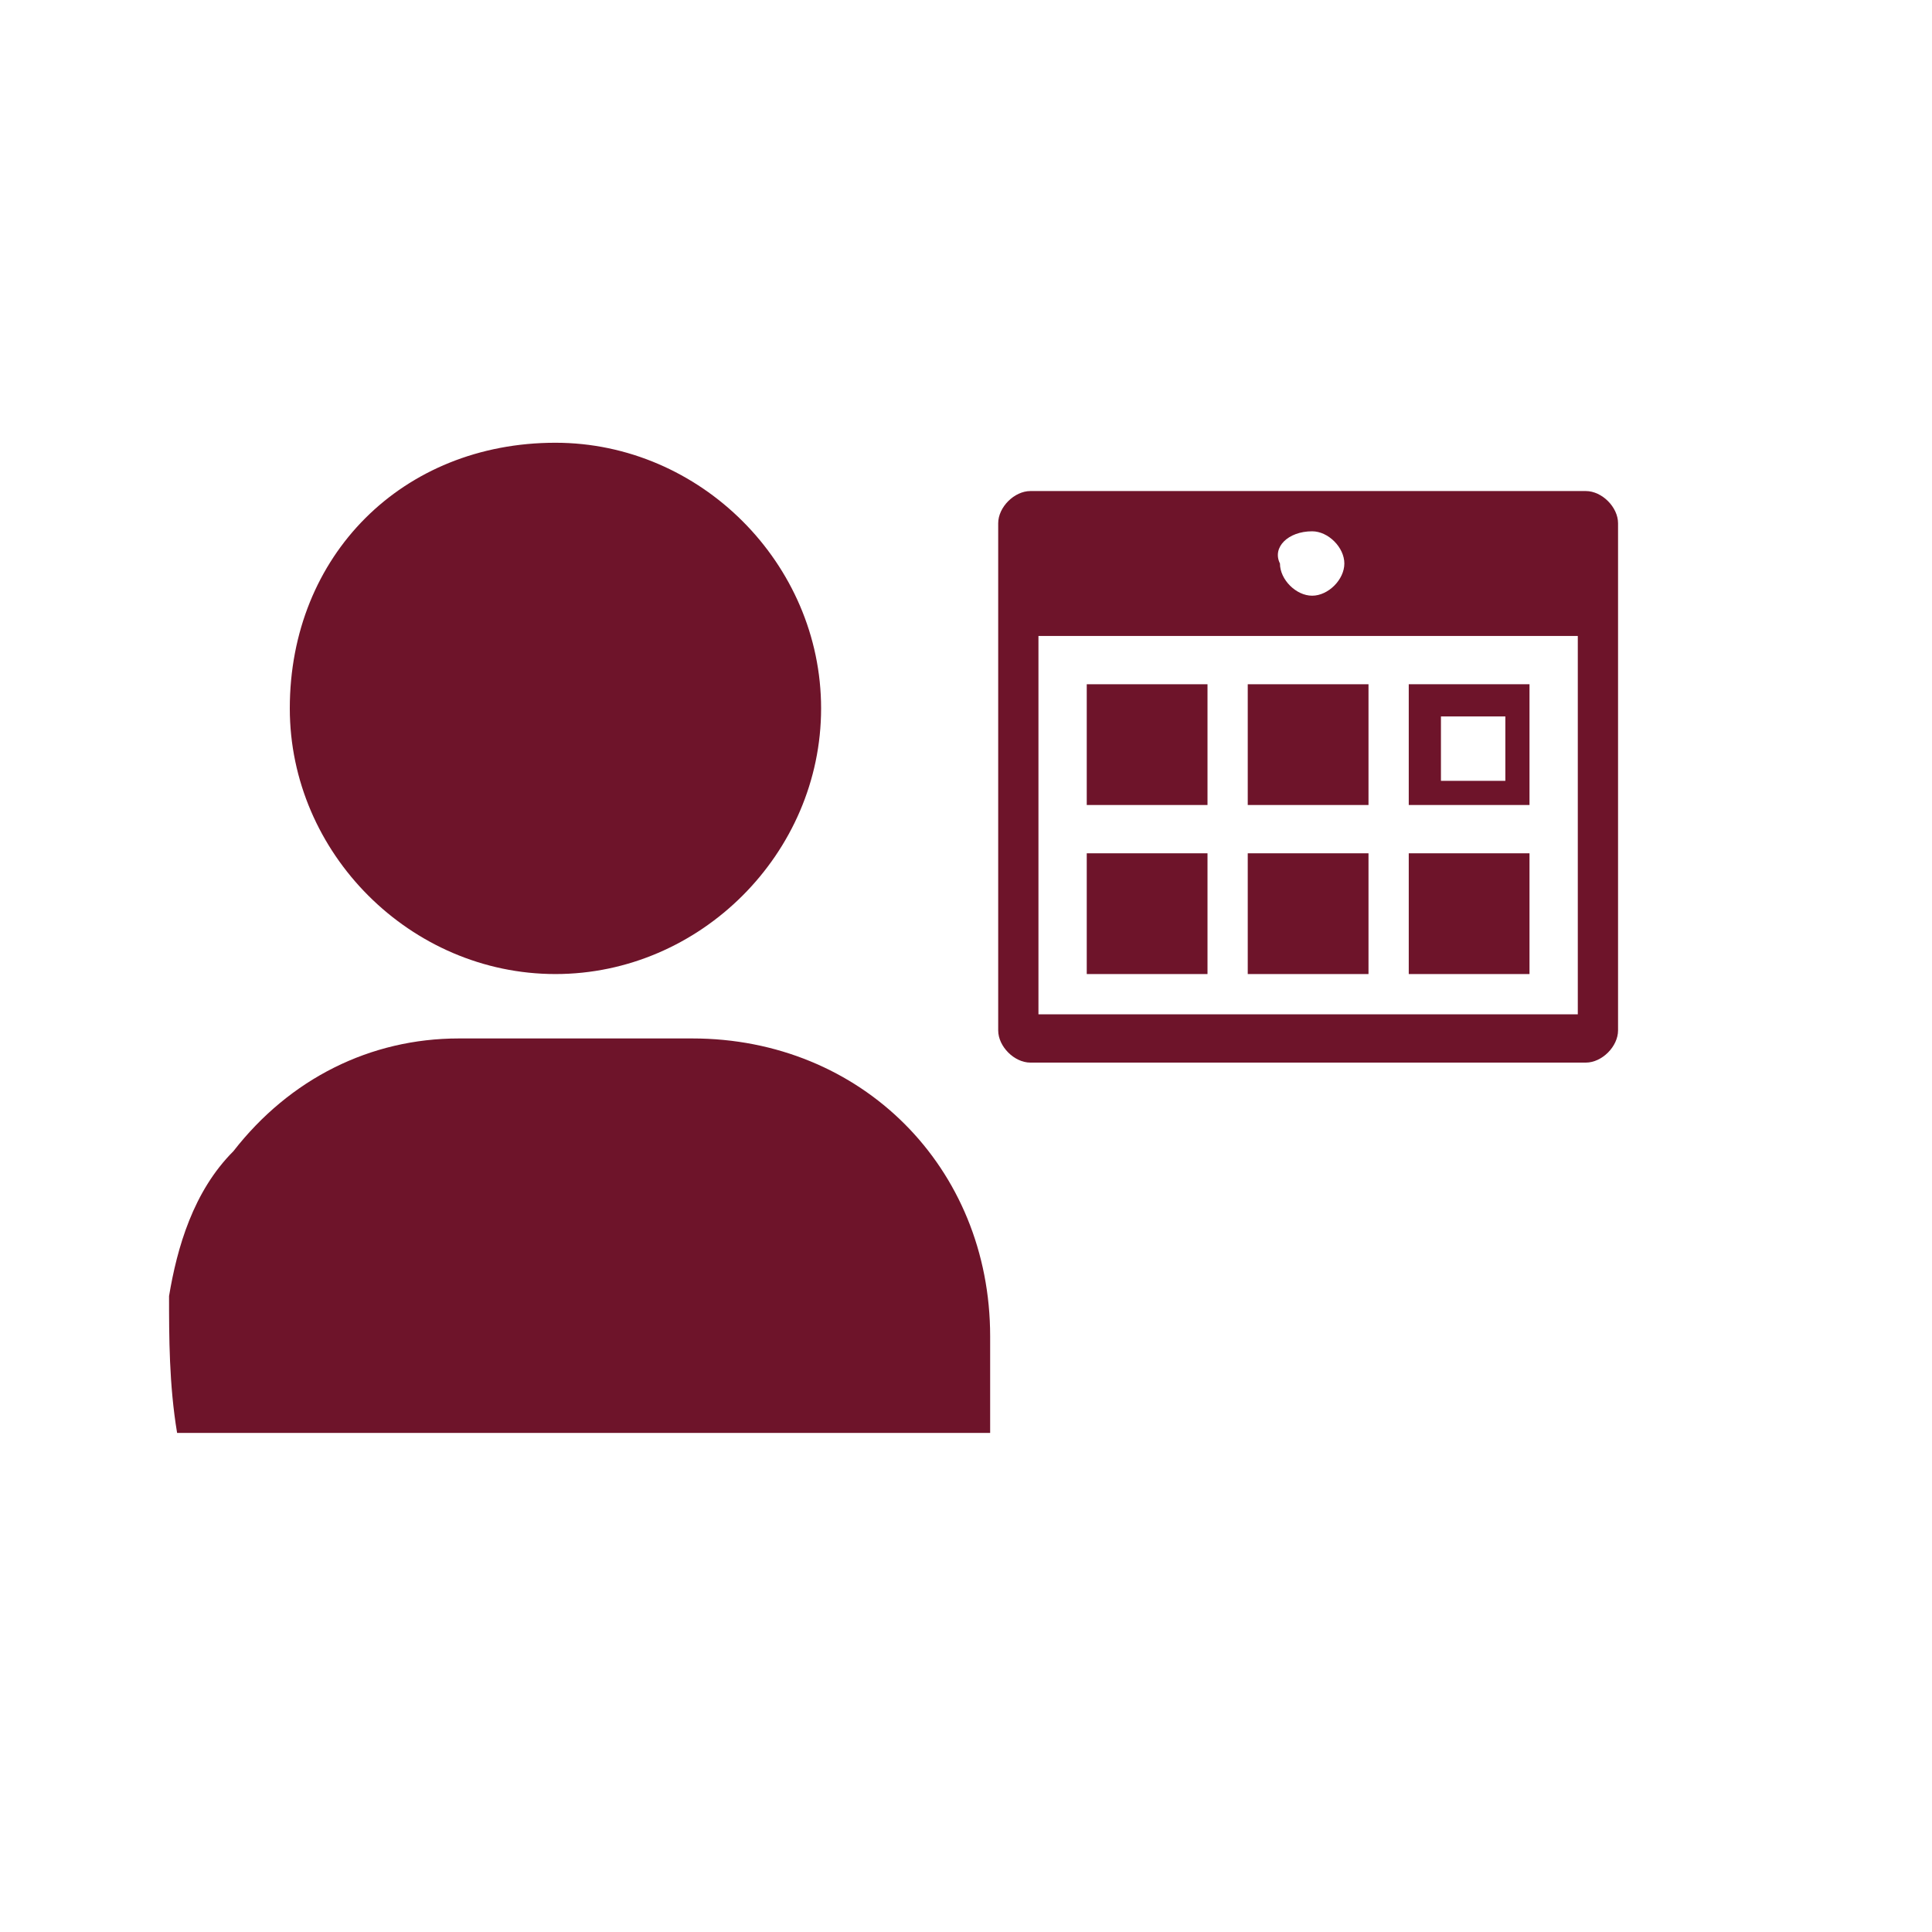
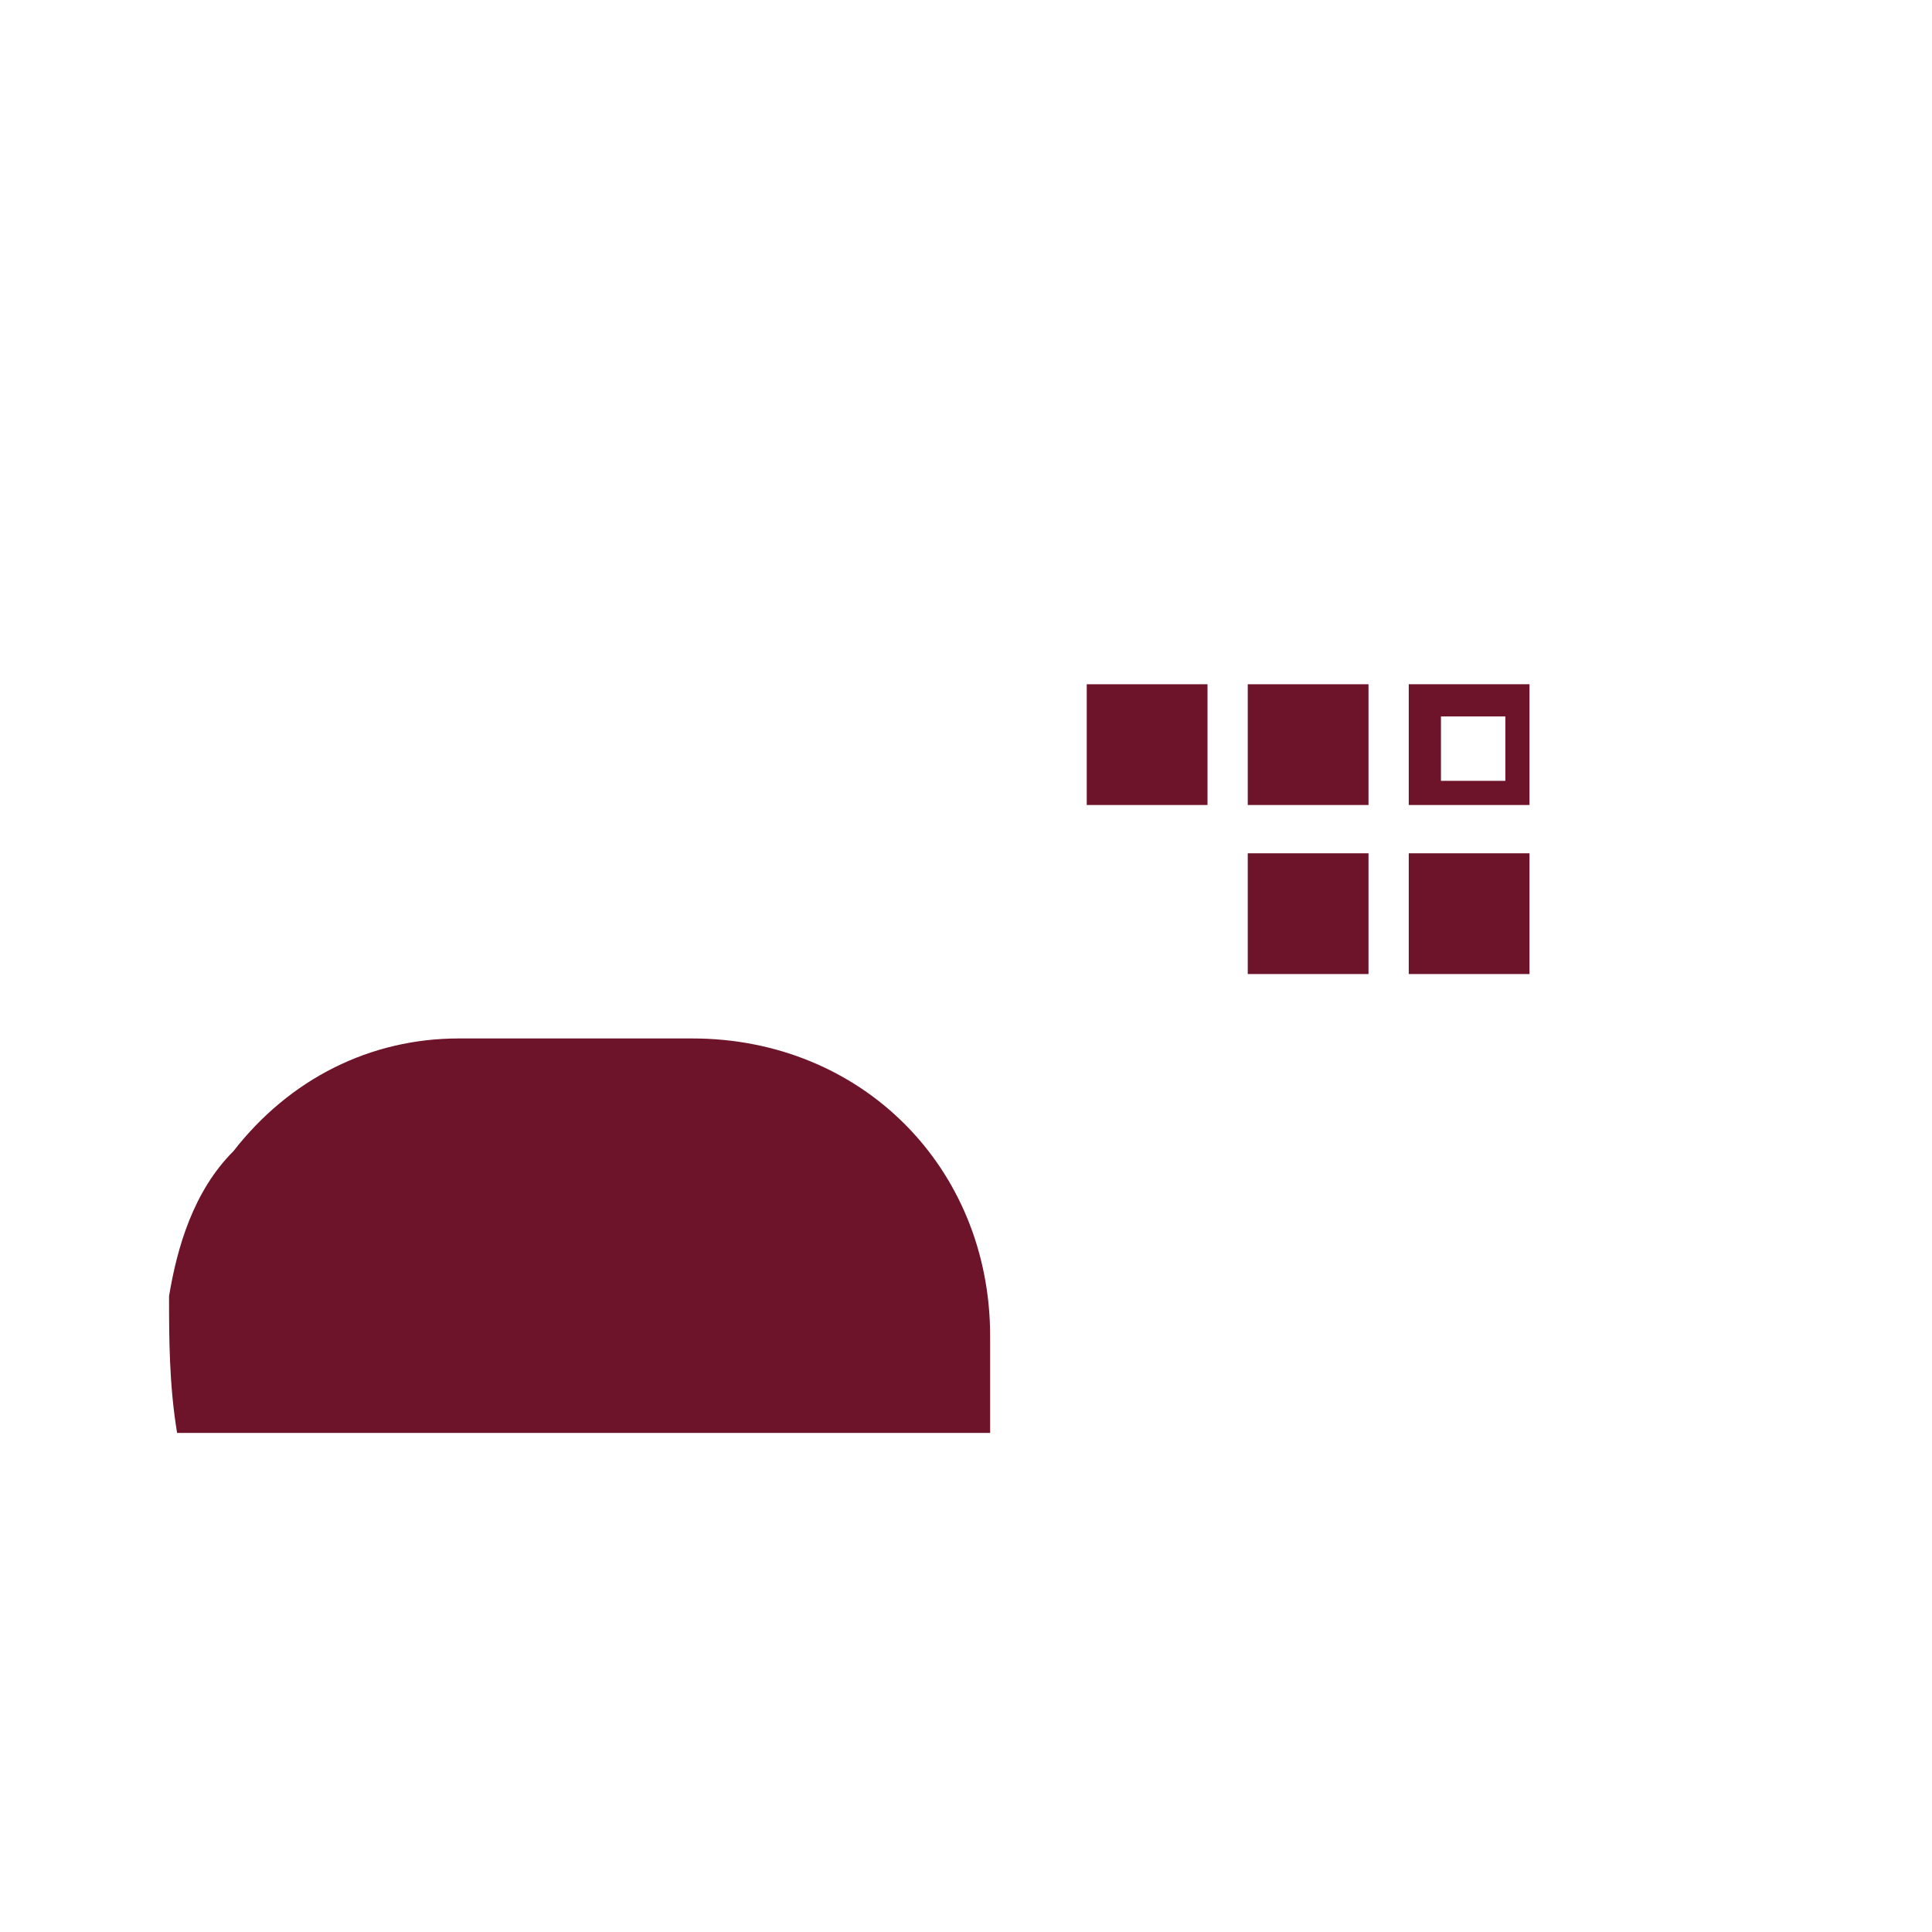
<svg xmlns="http://www.w3.org/2000/svg" version="1.1" id="圖層_1" x="0px" y="0px" viewBox="0 0 24 24" style="enable-background:new 0 0 24 24;" xml:space="preserve">
  <style type="text/css">
	.st0{fill:#6E142A;}
</style>
  <g>
    <path class="st0" d="M2.1,16.1c0.1-0.6,0.3-1.3,0.8-1.8c0.7-0.9,1.7-1.4,2.8-1.4c1,0,1.9,0,2.9,0c2.1,0,3.7,1.6,3.7,3.7   c0,0.4,0,0.8,0,1.2c-3.4,0-6.7,0-10.1,0C2.1,17.2,2.1,16.6,2.1,16.1z" />
-     <path class="st0" d="M6.9,5.5c1.8,0,3.3,1.5,3.3,3.3c0,1.8-1.5,3.3-3.3,3.3c-1.8,0-3.3-1.5-3.3-3.3C3.6,6.9,5,5.5,6.9,5.5z" />
    <g>
      <rect x="13.5" y="8.5" class="st0" width="1.5" height="1.5" />
      <rect x="15.5" y="8.5" class="st0" width="1.5" height="1.5" />
      <path class="st0" d="M19,8.5h-1.5V10H19V8.5z M18.7,9.7h-0.8V8.9h0.8V9.7z" />
-       <rect x="13.5" y="10.6" class="st0" width="1.5" height="1.5" />
      <rect x="15.5" y="10.6" class="st0" width="1.5" height="1.5" />
      <rect x="17.5" y="10.6" class="st0" width="1.5" height="1.5" />
-       <path class="st0" d="M19.7,6.1h-6.9c-0.2,0-0.4,0.2-0.4,0.4v6.3c0,0.2,0.2,0.4,0.4,0.4h6.9c0.2,0,0.4-0.2,0.4-0.4V6.5    C20.1,6.3,19.9,6.1,19.7,6.1z M16.3,6.6c0.2,0,0.4,0.2,0.4,0.4c0,0.2-0.2,0.4-0.4,0.4c-0.2,0-0.4-0.2-0.4-0.4    C15.8,6.8,16,6.6,16.3,6.6z M19.6,12.6h-6.7V7.9h6.7V12.6z" />
    </g>
  </g>
</svg>